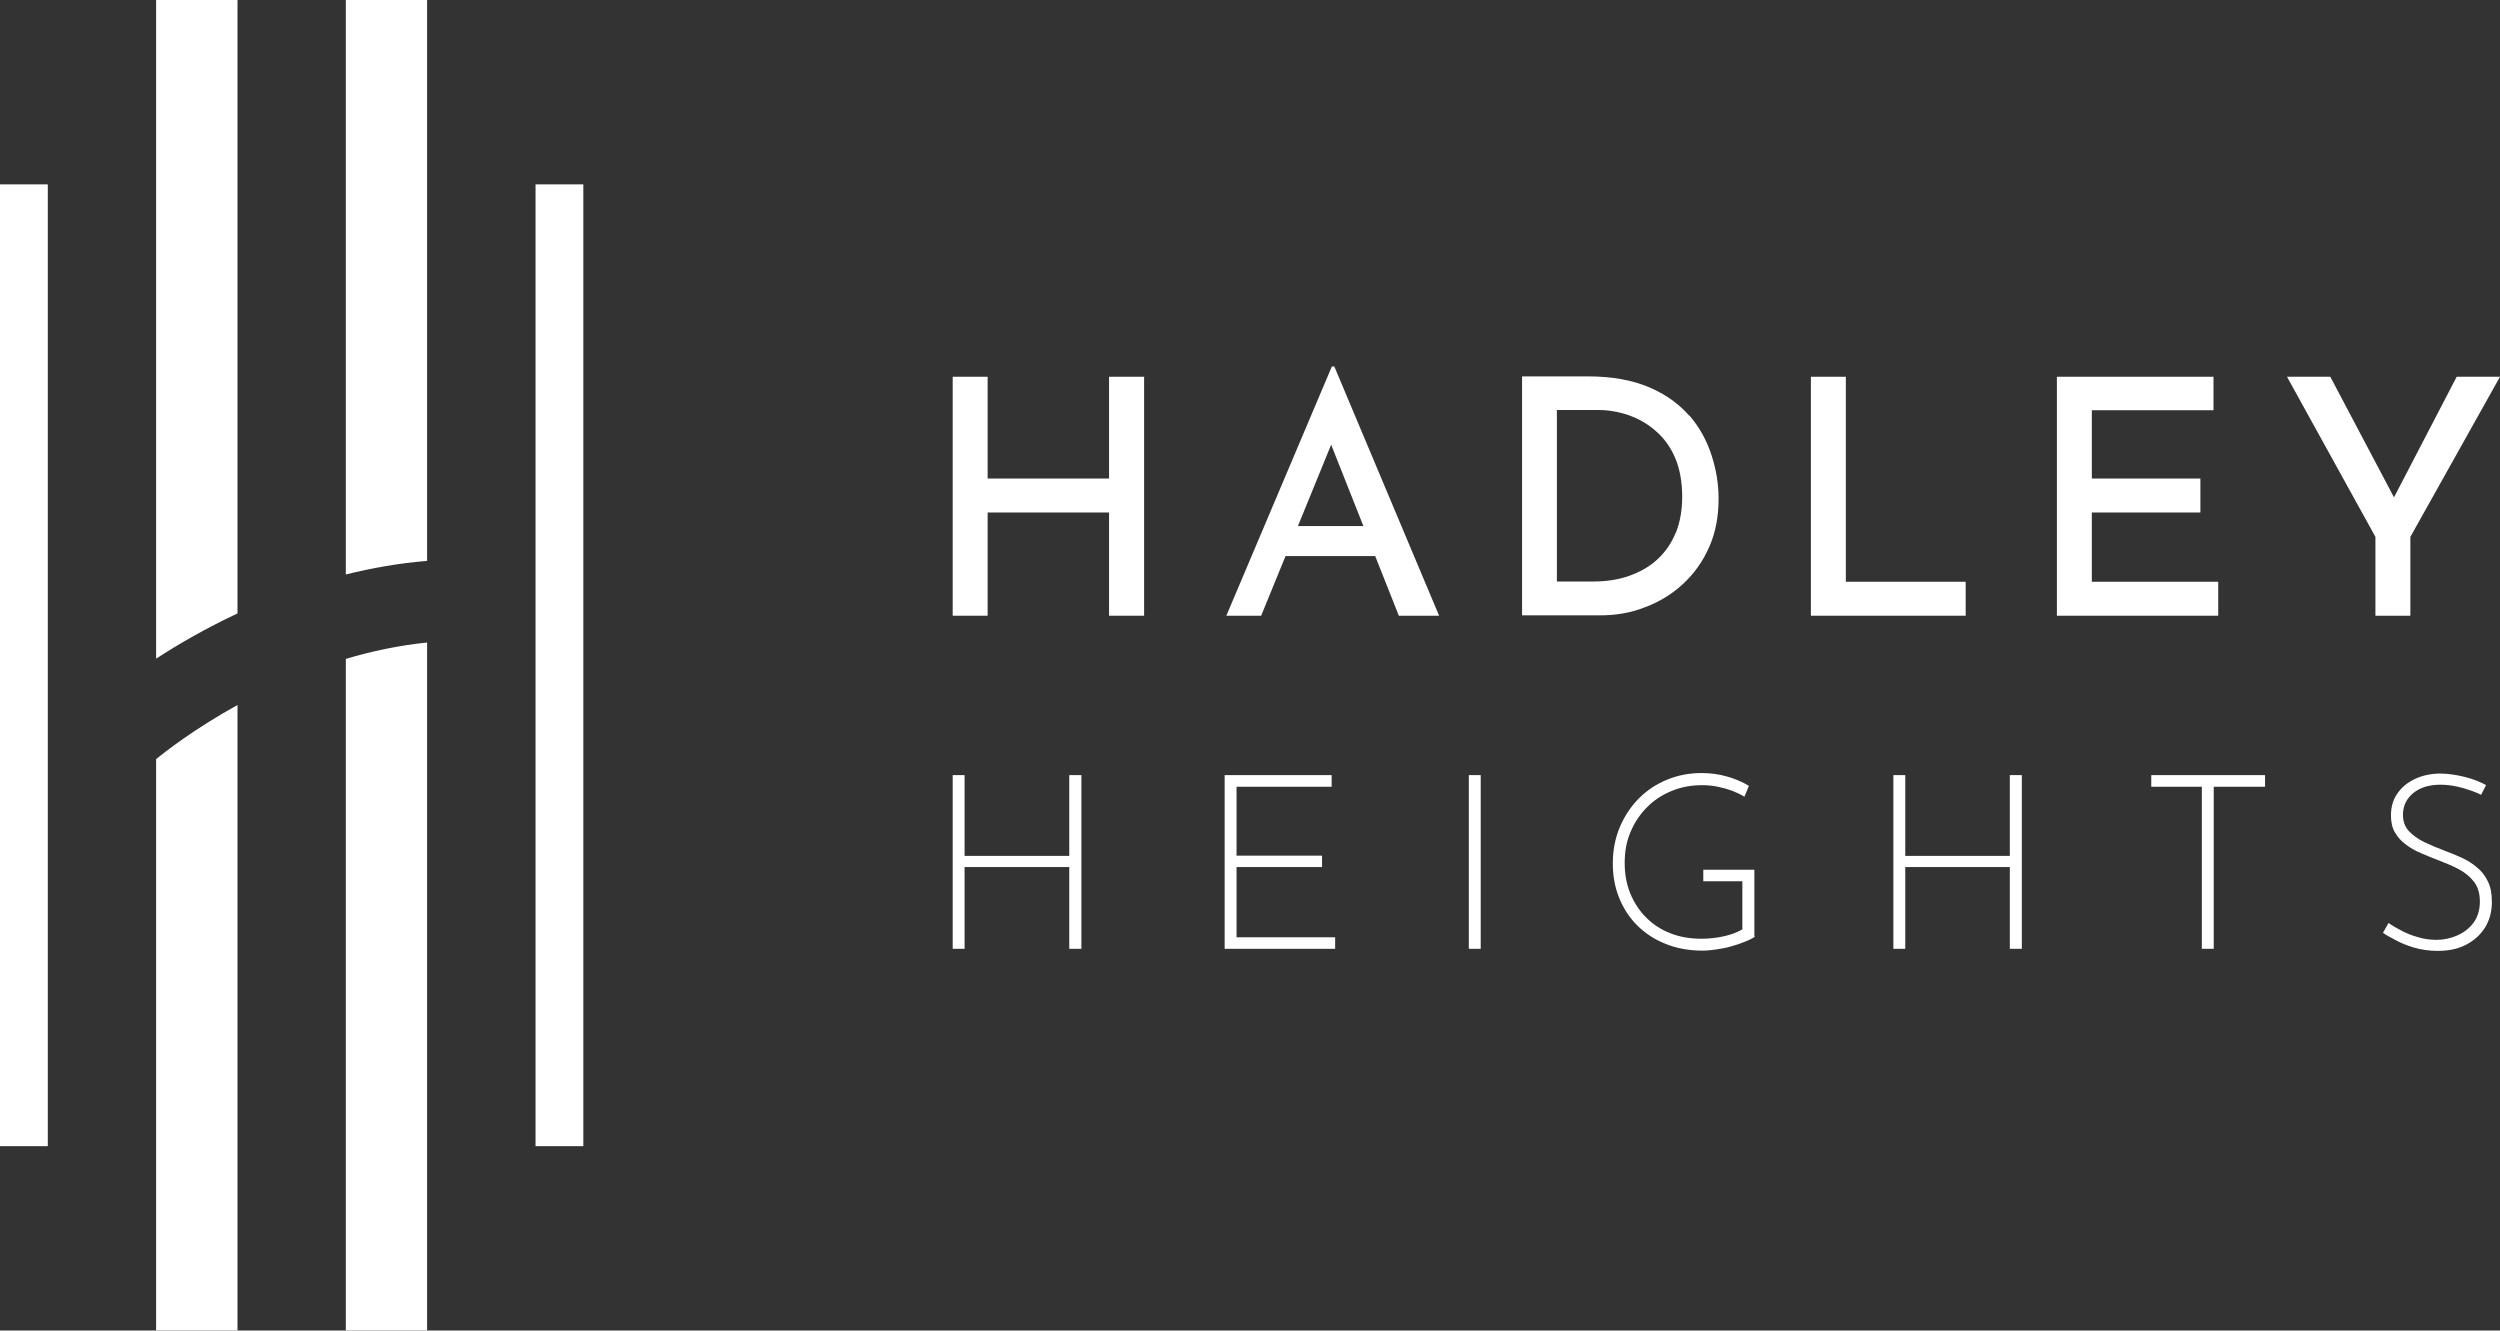
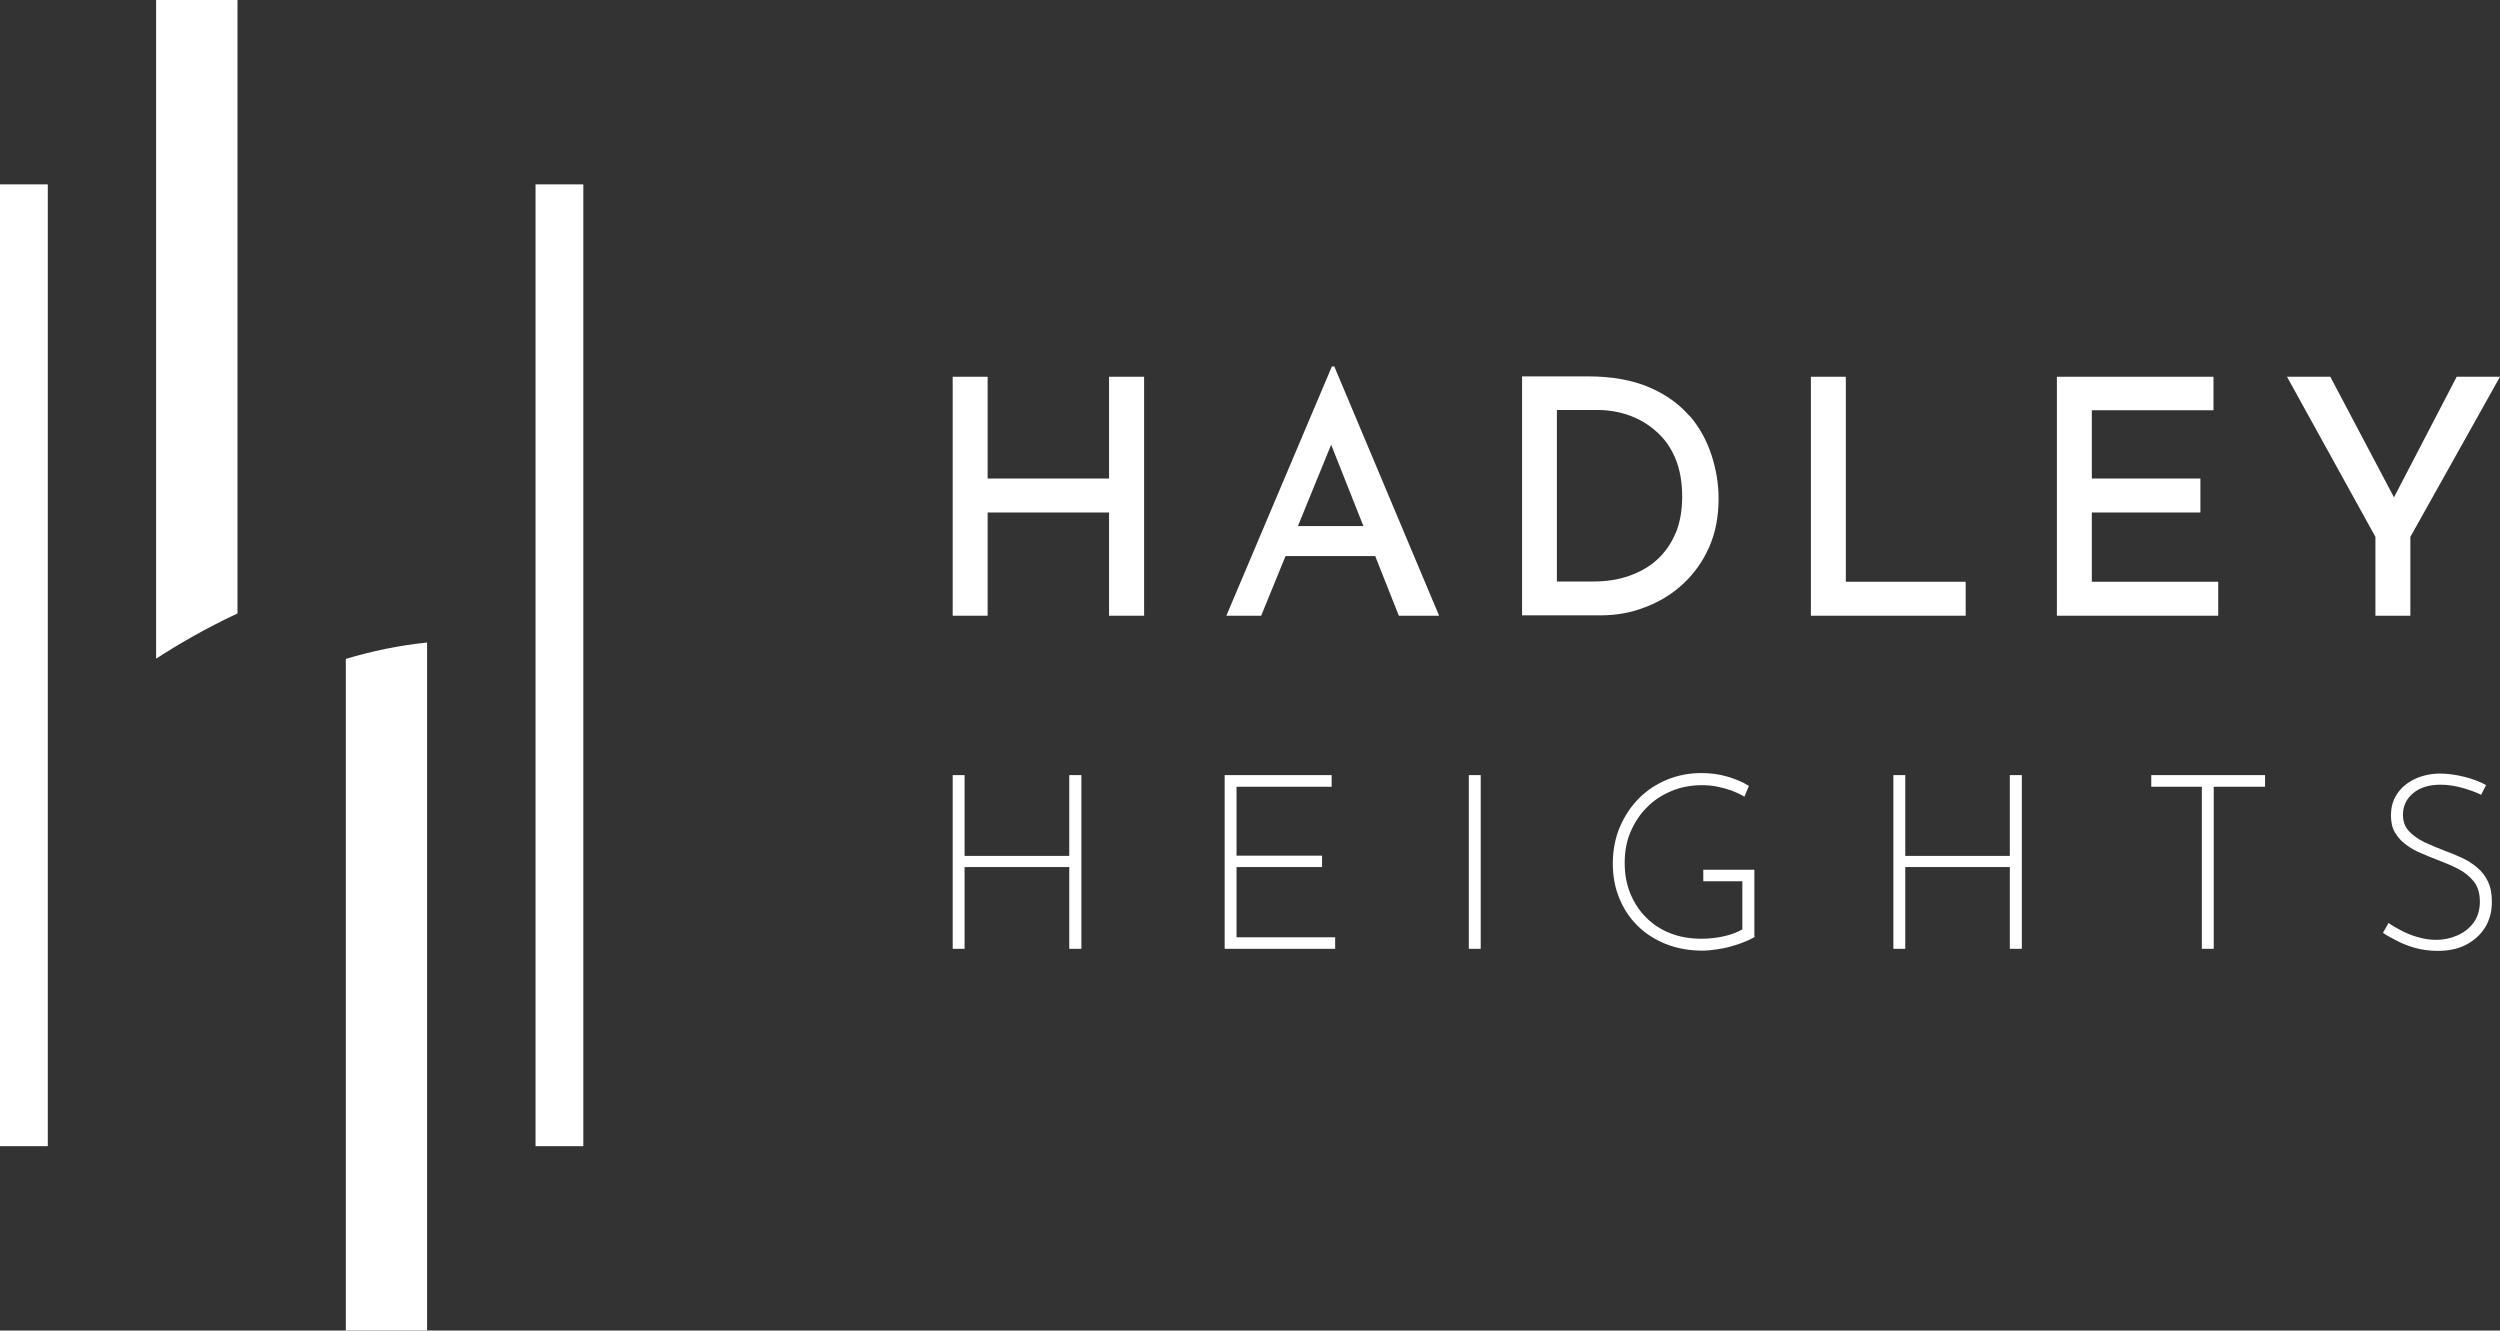
<svg xmlns="http://www.w3.org/2000/svg" id="Layer_2" data-name="Layer 2" viewBox="0 0 206.1 109.69">
  <rect x="0" y="0" width="206.1" height="109.69" fill="#333333" stroke="none" />
  <defs>
    <style>
      .cls-1 {
        fill: #fff;
      }
    </style>
  </defs>
  <g id="Layer_2-2" data-name="Layer 2">
    <g id="Layer_1-2" data-name="Layer 1-2">
      <g>
        <path class="cls-1" d="m12.87,54.3c1.8-1.17,4.07-2.49,6.71-3.73V0h-6.71s0,54.3,0,54.3Z" />
-         <path class="cls-1" d="m12.87,109.69h6.71v-51.57c-3.58,1.98-6,3.88-6.71,4.46,0,0,0,47.11,0,47.11Z" />
-         <path class="cls-1" d="m28.51,47.36c2.13-.53,4.37-.93,6.7-1.12V0h-6.7v47.36Z" />
        <path class="cls-1" d="m28.51,109.69h6.7v-56.72c-2.35.24-4.6.72-6.7,1.35v55.37Z" />
        <rect class="cls-1" x="44.15" y="15.2" width="3.94" height="79.29" />
        <rect class="cls-1" y="15.2" width="3.94" height="79.29" />
        <polygon class="cls-1" points="91.43 39.45 81.42 39.45 81.42 31.06 78.54 31.06 78.54 50.76 81.42 50.76 81.42 42.25 91.43 42.25 91.43 50.76 94.32 50.76 94.32 31.06 91.43 31.06 91.43 39.45" />
        <path class="cls-1" d="m107,43.37l2.74-6.71,2.66,6.71s-5.4,0-5.4,0Zm2.8-13.16l-8.7,20.55h2.87l2.01-4.92h7.39l1.95,4.92h3.32l-8.64-20.55s-.19,0-.19,0Z" />
        <path class="cls-1" d="m138.14,43.93c-.35.87-.87,1.6-1.52,2.2s-1.45,1.04-2.33,1.35-1.87.46-2.95.46h-2.99v-14.14h3.38c.85,0,1.7.14,2.51.42.83.29,1.58.71,2.26,1.31.68.58,1.22,1.33,1.6,2.22s.58,1.97.58,3.2c0,1.1-.17,2.08-.52,2.97m1.12-9.63c-.85-.98-1.95-1.78-3.34-2.37-1.37-.58-3.05-.89-5-.89h-5.46v19.7h6.44c1.31,0,2.55-.21,3.72-.68,1.18-.44,2.22-1.08,3.13-1.93.91-.85,1.62-1.85,2.14-3.03s.77-2.51.77-3.97c0-1.2-.19-2.39-.58-3.59s-.98-2.3-1.83-3.28" />
        <polygon class="cls-1" points="152.17 31.06 149.29 31.06 149.29 50.76 162.05 50.76 162.05 47.96 152.17 47.96 152.17 31.06" />
        <polygon class="cls-1" points="172.45 42.25 181.4 42.25 181.4 39.45 172.45 39.45 172.45 33.82 182.48 33.82 182.48 31.06 169.57 31.06 169.57 50.76 182.87 50.76 182.87 47.96 172.45 47.96 172.45 42.25" />
        <polygon class="cls-1" points="202.53 31.06 197.36 41 192.11 31.06 188.54 31.06 195.83 44.26 195.83 50.76 198.71 50.76 198.71 44.26 206.1 31.06 202.53 31.06" />
        <polygon class="cls-1" points="89.15 63.9 89.15 78.22 88.15 78.22 88.15 71.48 79.52 71.48 79.52 78.22 78.54 78.22 78.54 63.9 79.52 63.9 79.52 70.56 88.15 70.56 88.15 63.9 89.15 63.9" />
        <polygon class="cls-1" points="100.96 63.9 109.78 63.9 109.78 64.86 101.94 64.86 101.94 70.54 108.99 70.54 108.99 71.48 101.94 71.48 101.94 77.27 110.07 77.27 110.07 78.22 100.96 78.22 100.96 63.9" />
        <rect class="cls-1" x="121.09" y="63.9" width=".98" height="14.32" />
        <path class="cls-1" d="m144.7,77.21c-.23.15-.54.31-.89.44-.35.14-.71.27-1.1.37-.39.12-.79.19-1.2.25s-.79.1-1.16.1c-1.12,0-2.14-.19-3.05-.56-.91-.37-1.68-.87-2.33-1.52s-1.14-1.41-1.49-2.28-.52-1.79-.52-2.82c0-1.08.19-2.08.58-3.01.39-.91.91-1.7,1.58-2.37.68-.68,1.45-1.18,2.33-1.54s1.83-.54,2.82-.54c.75,0,1.47.1,2.12.29.66.19,1.27.44,1.79.77l-.37.89c-.31-.19-.66-.35-1.04-.5-.39-.14-.79-.25-1.2-.33s-.81-.12-1.22-.12c-.91,0-1.76.15-2.55.48s-1.47.77-2.03,1.35c-.58.58-1.02,1.25-1.35,2.03-.33.77-.48,1.62-.48,2.55s.15,1.72.44,2.47c.31.75.73,1.43,1.29,1.99.56.58,1.23,1.02,2.01,1.33s1.64.46,2.6.46c.56,0,1.16-.06,1.78-.19s1.14-.33,1.58-.58v-3.97h-3.22v-.95h4.21v5.5l.04.02Z" />
        <polygon class="cls-1" points="166.68 63.9 166.68 78.22 165.69 78.22 165.69 71.48 157.07 71.48 157.07 78.22 156.09 78.22 156.09 63.9 157.07 63.9 157.07 70.56 165.69 70.56 165.69 63.9 166.68 63.9" />
        <polygon class="cls-1" points="177.35 63.9 186.73 63.9 186.73 64.86 182.5 64.86 182.5 78.22 181.52 78.22 181.52 64.86 177.35 64.86 177.35 63.9" />
        <path class="cls-1" d="m204.54,65.52c-.42-.21-.93-.39-1.52-.56s-1.22-.27-1.81-.27c-.95,0-1.7.23-2.26.69-.56.46-.85,1.06-.85,1.78,0,.54.15.98.48,1.35.33.35.75.66,1.27.91s1.08.48,1.68.71c.46.17.95.37,1.41.58.46.21.89.48,1.25.79.39.31.68.69.91,1.16s.33,1.02.33,1.7c0,.79-.19,1.49-.56,2.1-.39.62-.91,1.08-1.58,1.43-.68.35-1.45.5-2.33.5-.71,0-1.35-.1-1.95-.27-.58-.17-1.1-.39-1.52-.62-.44-.23-.79-.42-1.04-.6l.46-.81c.29.21.66.42,1.08.64s.89.41,1.39.54c.5.15.98.21,1.49.21.58,0,1.14-.12,1.68-.35.54-.23,1-.58,1.35-1.04.35-.46.54-1.06.54-1.76s-.17-1.23-.5-1.66c-.33-.42-.77-.77-1.29-1.04s-1.08-.5-1.68-.73c-.46-.17-.91-.37-1.37-.56-.46-.19-.87-.42-1.25-.71-.39-.27-.68-.62-.91-1s-.33-.87-.33-1.41c0-.69.17-1.29.52-1.79.35-.52.83-.91,1.43-1.2s1.27-.44,2.05-.46c.68,0,1.35.1,2.05.27s1.29.41,1.79.68l-.39.77v.04Z" />
      </g>
    </g>
  </g>
</svg>